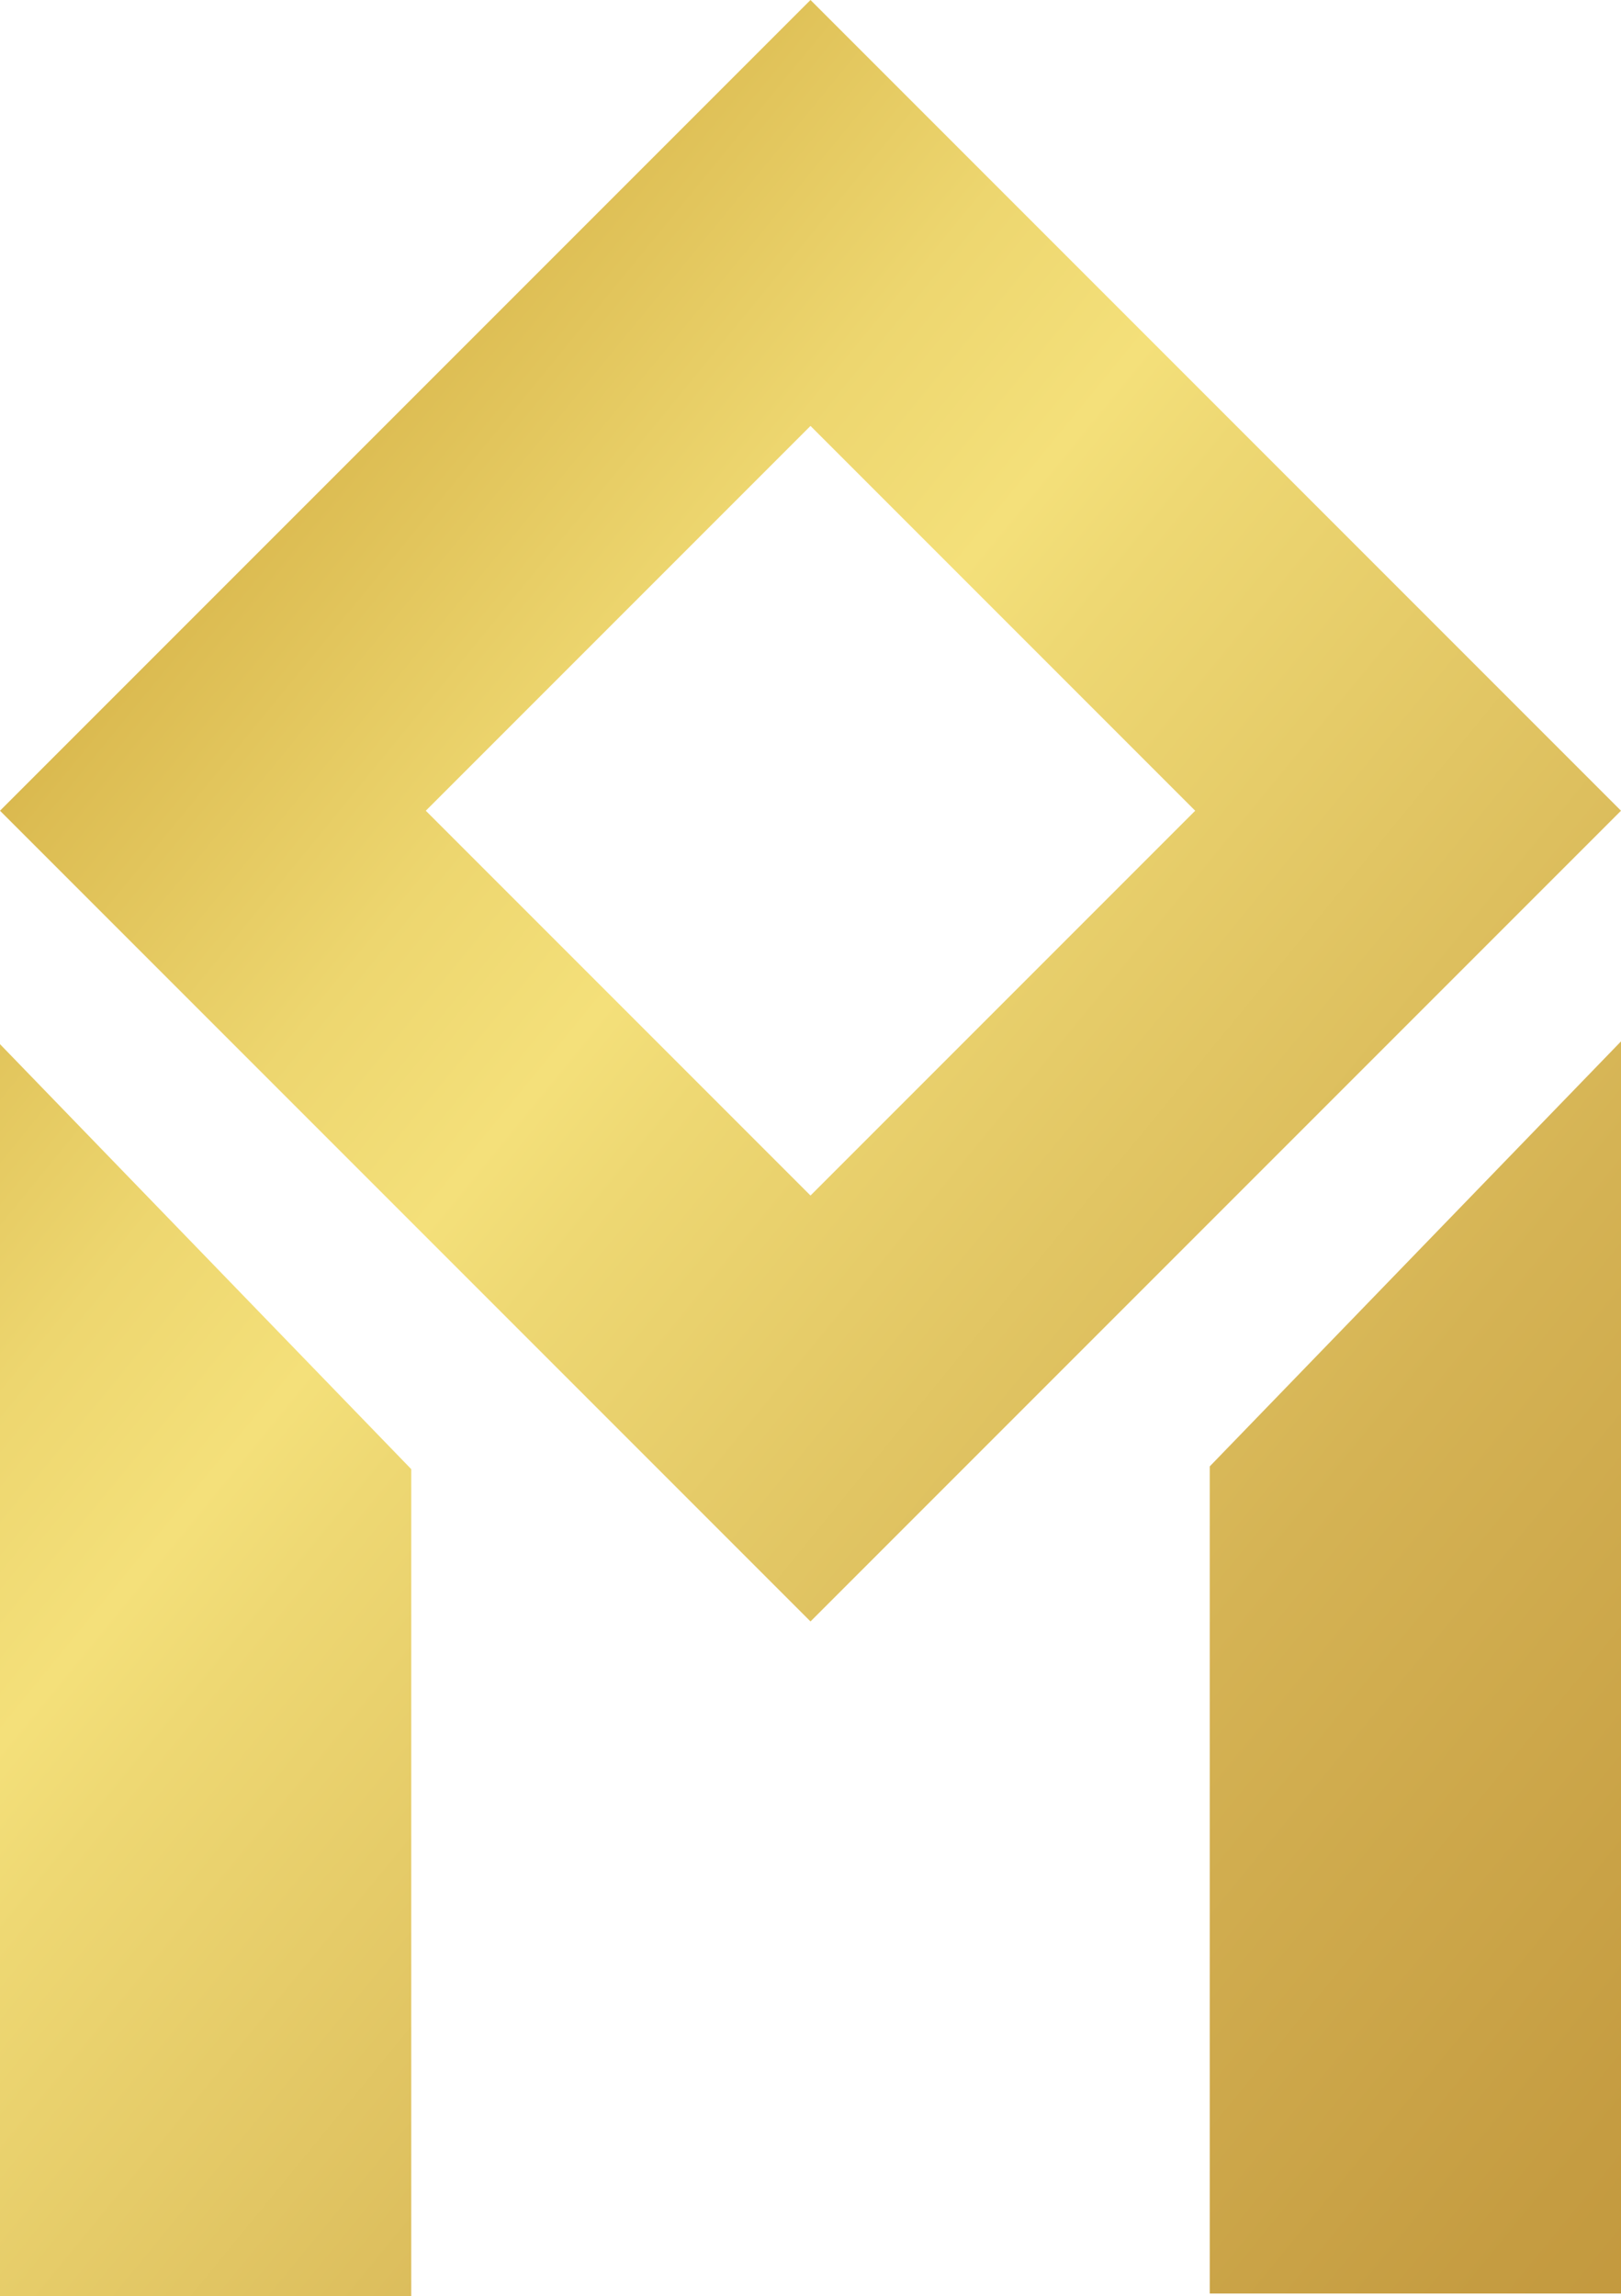
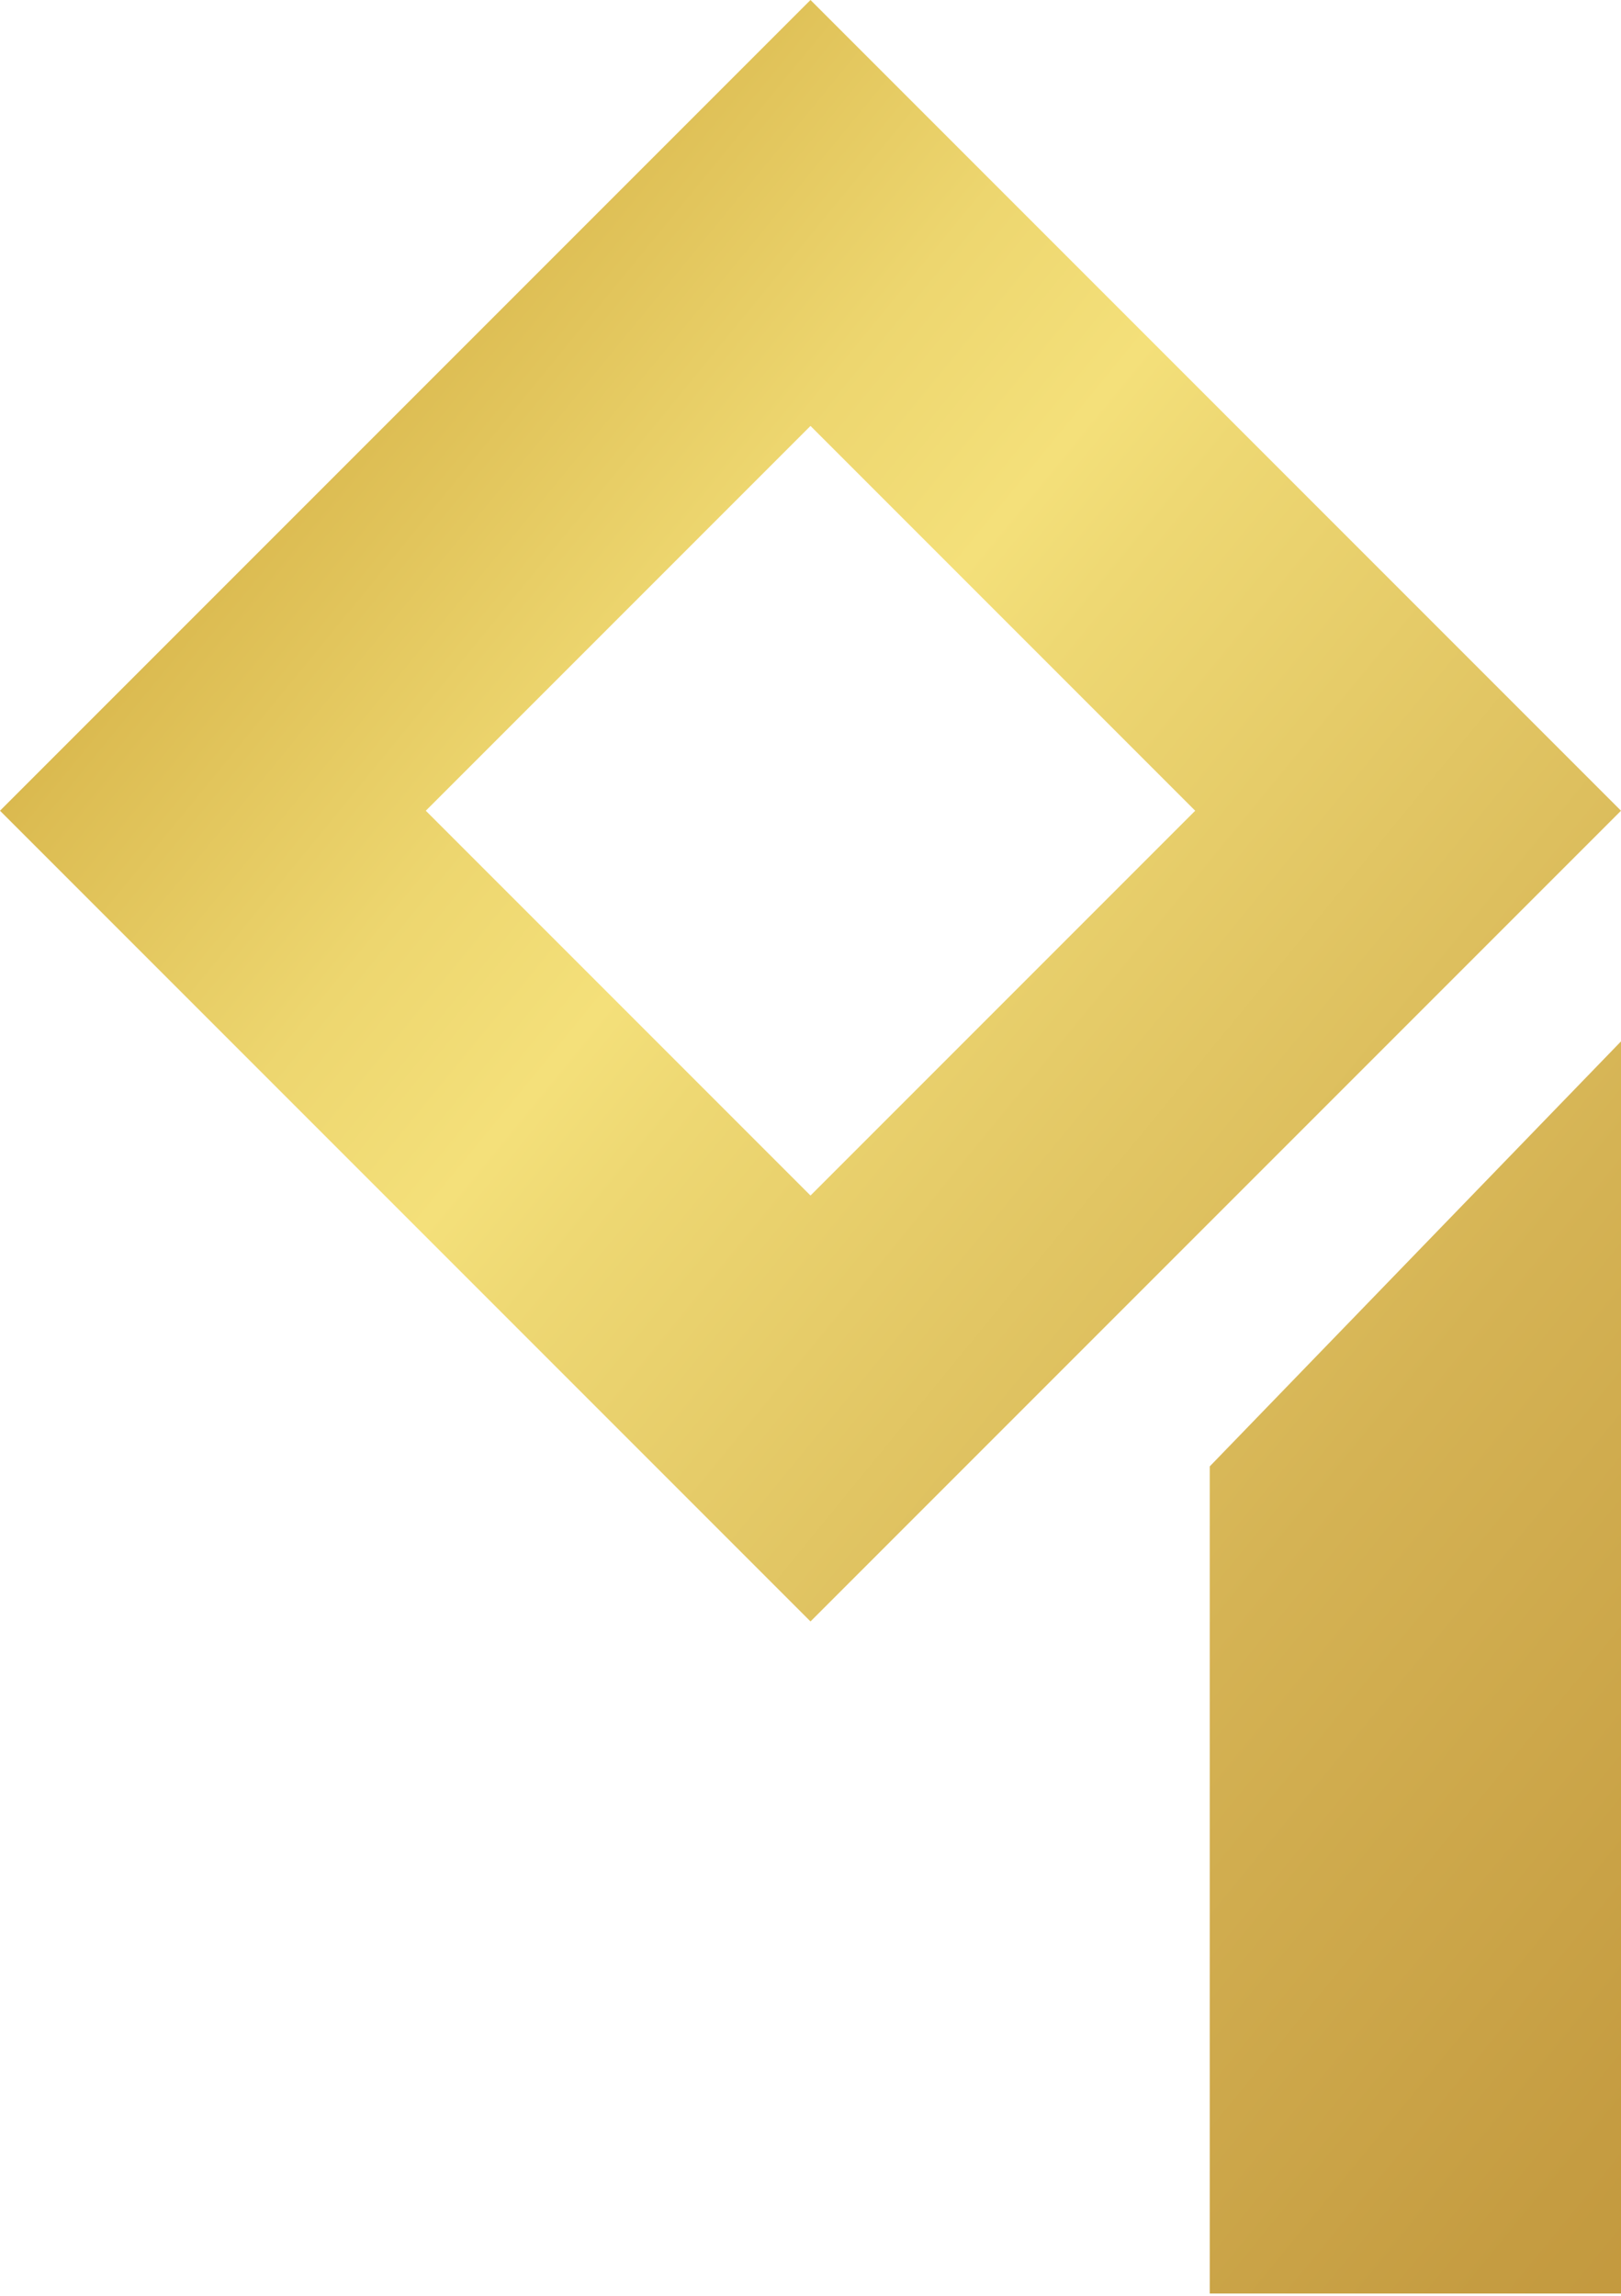
<svg xmlns="http://www.w3.org/2000/svg" xmlns:xlink="http://www.w3.org/1999/xlink" id="_Слой_2" data-name="Слой 2" viewBox="0 0 70.16 99.36">
  <defs>
    <style> .cls-1 { fill: url(#_3); } .cls-2 { fill: url(#_3-2); } .cls-3 { fill: url(#_3-3); } </style>
    <linearGradient id="_3" data-name="3" x1="-7.7" y1=".06" x2="96.24" y2="85.16" gradientUnits="userSpaceOnUse">
      <stop offset="0" stop-color="#b07908" />
      <stop offset=".08" stop-color="#c19325" />
      <stop offset=".22" stop-color="#dcbc52" />
      <stop offset=".33" stop-color="#edd66f" />
      <stop offset=".4" stop-color="#f4e07a" />
      <stop offset=".44" stop-color="#eed873" />
      <stop offset=".68" stop-color="#d5b354" />
      <stop offset=".88" stop-color="#c59c41" />
      <stop offset="1" stop-color="#c0943a" />
    </linearGradient>
    <linearGradient id="_3-2" data-name="3" x1="-40.01" y1="39.52" x2="63.94" y2="124.62" xlink:href="#_3" />
    <linearGradient id="_3-3" data-name="3" x1="-15.36" y1="9.42" x2="88.58" y2="94.52" xlink:href="#_3" />
  </defs>
  <g id="_Слой_1-2" data-name="Слой 1">
    <g>
      <path class="cls-1" d="m35.08,0L0,35.08l35.08,35.08,35.08-35.08L35.08,0Zm-16.65,35.08l16.65-16.65,16.65,16.65-16.65,16.65-16.65-16.65Z" />
-       <polygon class="cls-2" points="0 45.18 0 99.36 17.8 99.36 17.8 63.57 0 45.18" />
      <polygon class="cls-3" points="70.16 45.06 70.16 99.24 52.36 99.24 52.36 63.45 70.16 45.06" />
    </g>
  </g>
</svg>